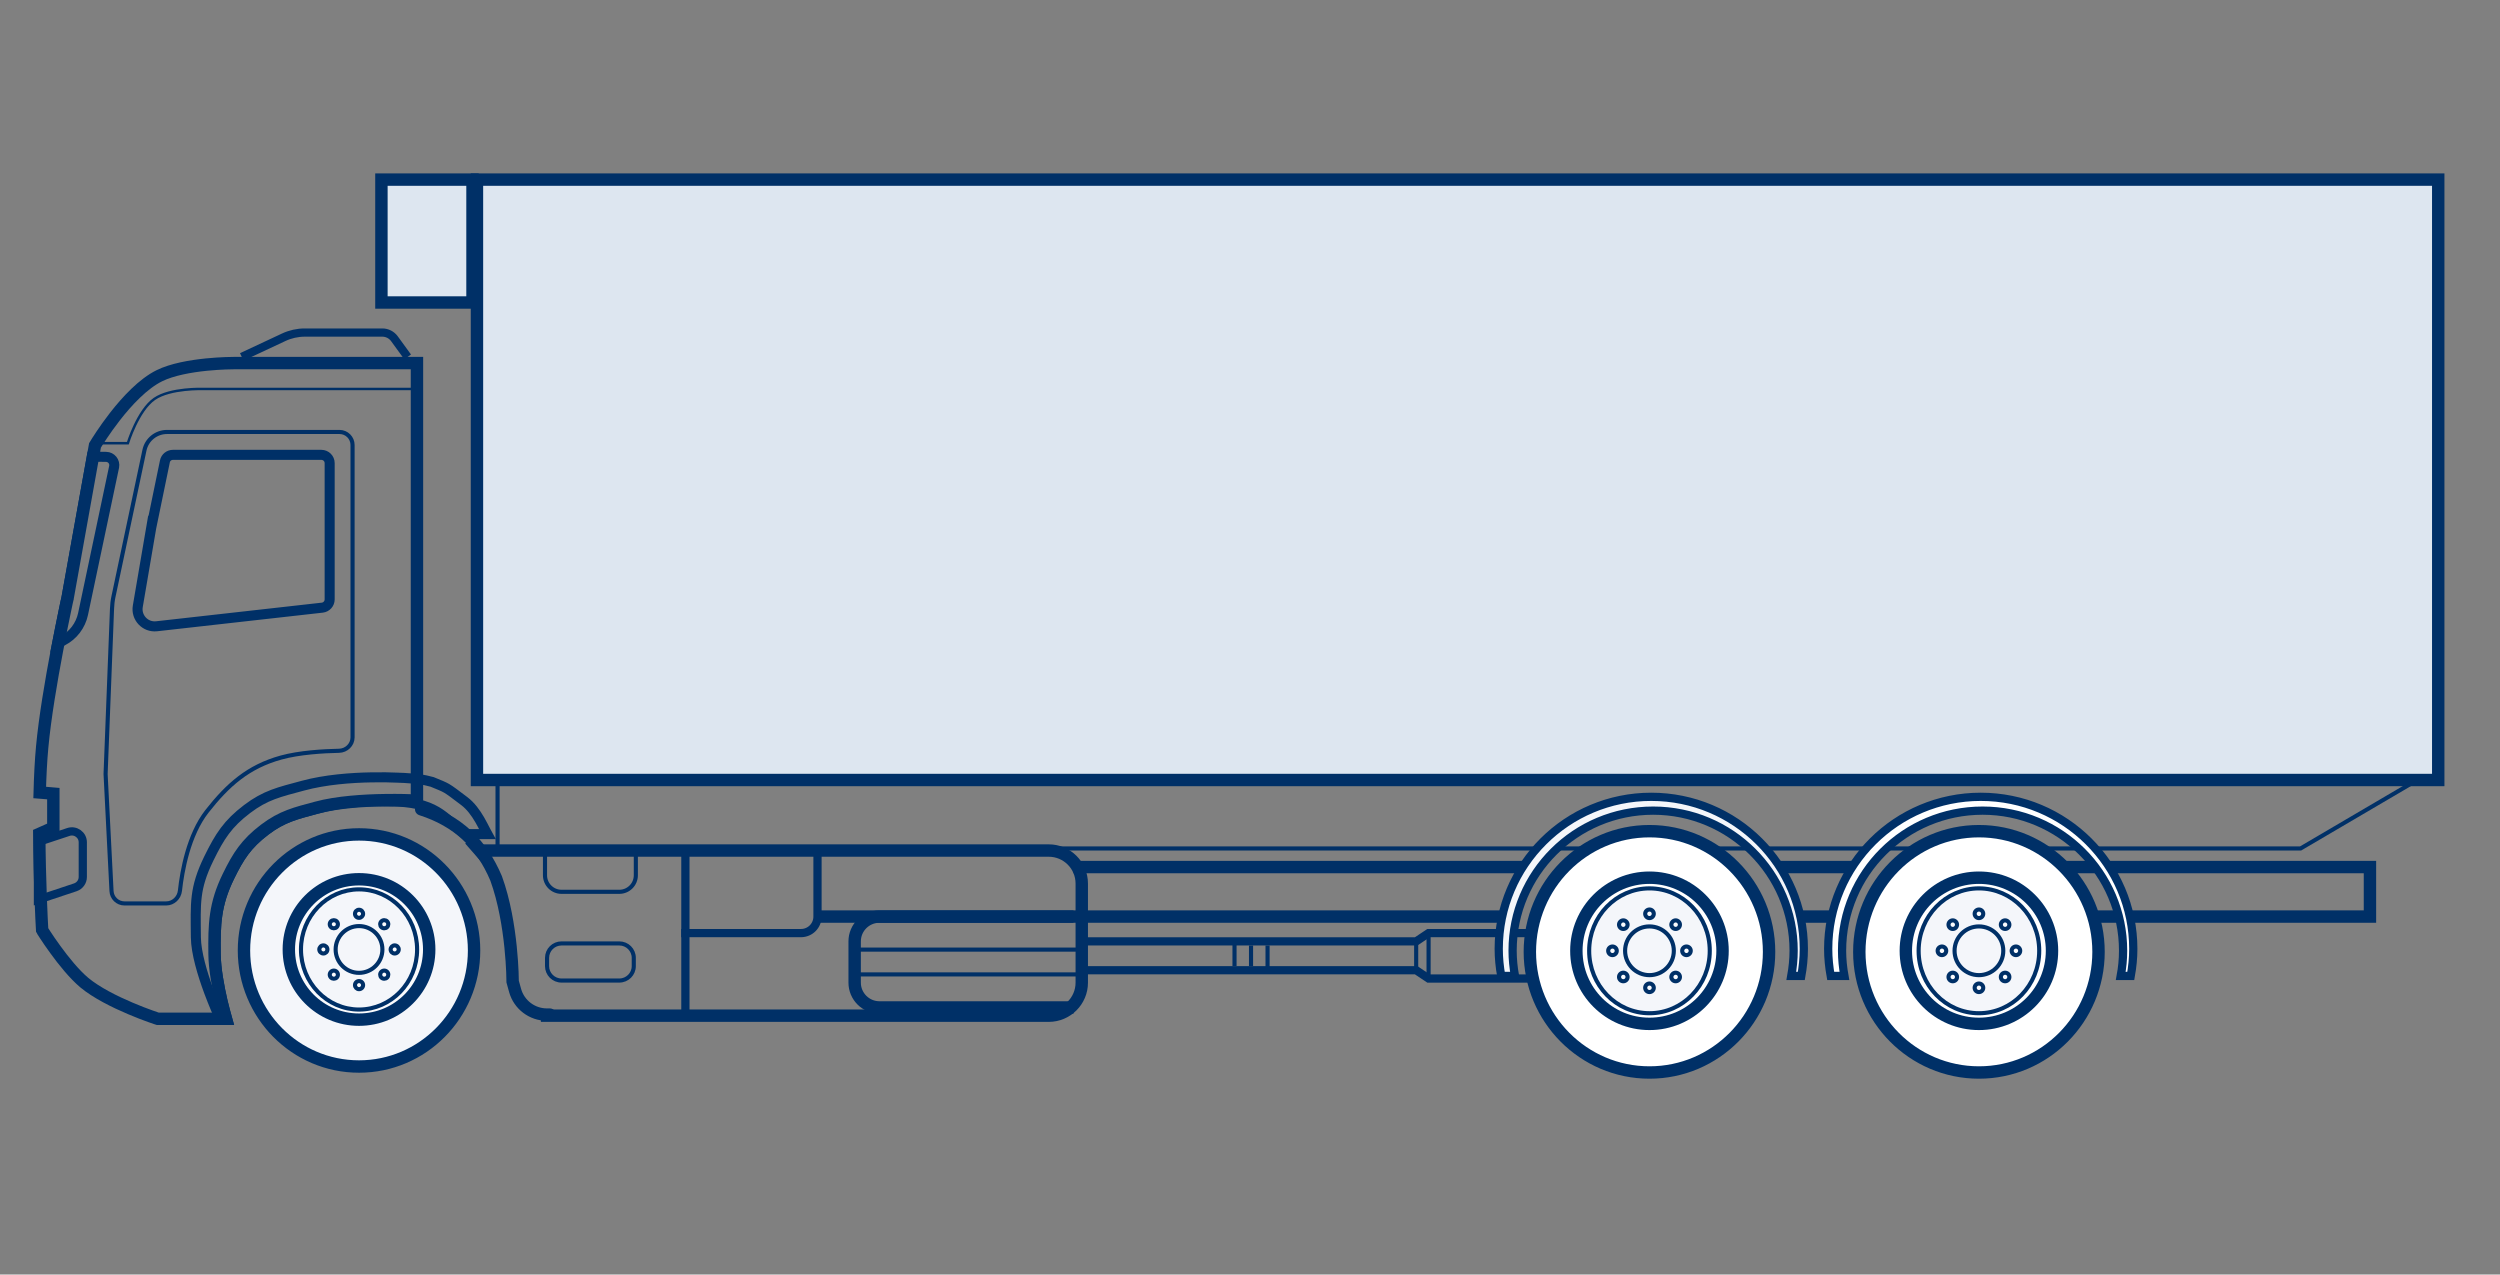
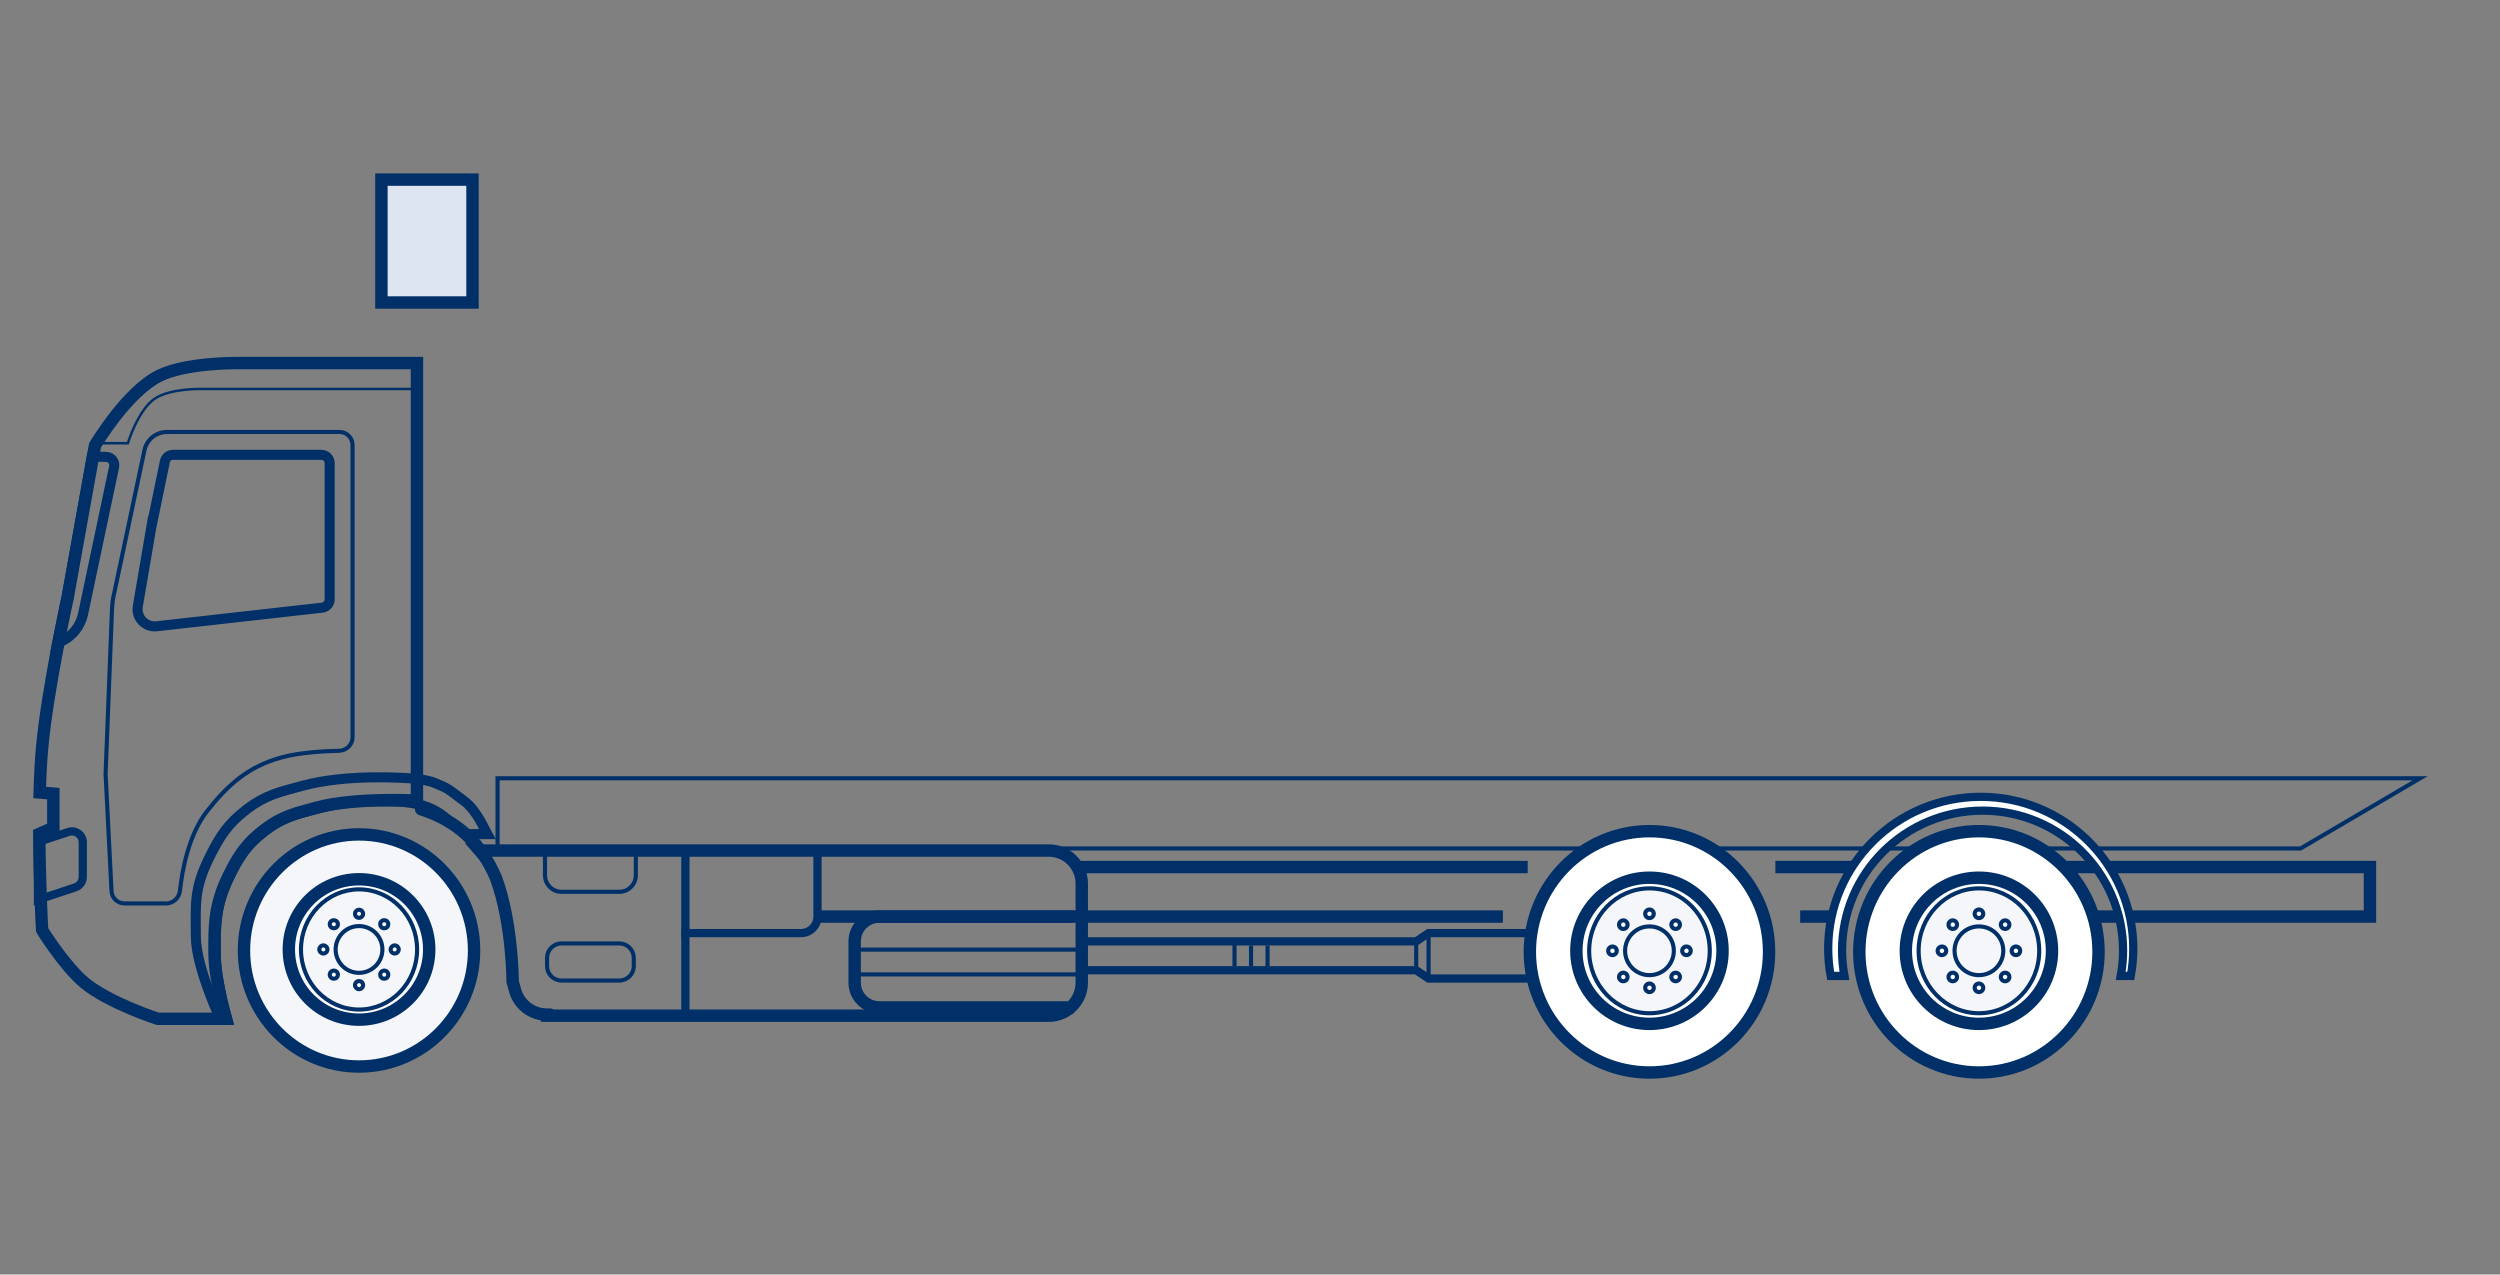
<svg xmlns="http://www.w3.org/2000/svg" width="51" height="26" viewBox="0 0 51 26" fill="none">
  <rect x="0" y="0" width="51" height="26" fill="#808080" stroke="none" />
  <path d="M46.931 17.309L49.37 15.877H10.15V17.309H46.931Z" stroke="#003067" stroke-width="0.084" />
-   <rect x="9.73" y="3.664" width="40.01" height="12.248" fill="#DDE6F0" stroke="#003067" stroke-width="0.253" />
  <rect x="-0.126" y="0.126" width="1.858" height="2.507" transform="matrix(-1 0 0 1 9.513 3.538)" fill="#DDE6F0" stroke="#003067" stroke-width="0.253" />
  <path d="M9.967 17.689L9.522 17.181" stroke="#003067" stroke-width="0.084" />
  <path d="M7.324 17.022C8.619 17.022 9.671 18.081 9.671 19.39C9.671 20.698 8.619 21.757 7.324 21.757C6.029 21.757 4.978 20.698 4.977 19.39C4.977 18.081 6.029 17.022 7.324 17.022Z" fill="#F4F6FA" stroke="#003067" stroke-width="0.253" />
  <circle cx="7.324" cy="19.369" r="1.432" fill="white" fill-opacity="0.5" stroke="#003067" stroke-width="0.253" />
  <path d="M7.325 18.143C7.977 18.144 8.509 18.691 8.509 19.369C8.509 20.047 7.977 20.594 7.325 20.595C6.672 20.595 6.14 20.047 6.14 19.369C6.14 18.691 6.672 18.143 7.325 18.143Z" fill="#F4F6FA" stroke="#003067" stroke-width="0.084" />
  <circle cx="7.324" cy="19.369" r="0.477" fill="#F4F6FA" stroke="#003067" stroke-width="0.084" />
  <path d="M7.324 20.014C7.369 20.014 7.407 20.05 7.407 20.096C7.407 20.142 7.37 20.179 7.324 20.179C7.279 20.179 7.242 20.141 7.242 20.096C7.242 20.051 7.279 20.014 7.324 20.014ZM6.752 19.825C6.784 19.792 6.837 19.792 6.869 19.825C6.901 19.857 6.901 19.909 6.869 19.942C6.837 19.974 6.784 19.974 6.752 19.942C6.719 19.909 6.719 19.857 6.752 19.825ZM7.78 19.825C7.812 19.792 7.865 19.792 7.897 19.825C7.929 19.857 7.929 19.909 7.897 19.942C7.865 19.974 7.812 19.974 7.78 19.942C7.748 19.909 7.748 19.857 7.78 19.825ZM6.597 19.286C6.643 19.287 6.679 19.323 6.679 19.368C6.679 19.414 6.643 19.451 6.597 19.451C6.552 19.451 6.514 19.414 6.514 19.368C6.515 19.323 6.552 19.286 6.597 19.286ZM8.051 19.286C8.097 19.286 8.134 19.323 8.134 19.368C8.134 19.414 8.097 19.451 8.051 19.451C8.006 19.451 7.969 19.414 7.969 19.368C7.97 19.323 8.006 19.287 8.051 19.286ZM6.752 18.796C6.784 18.764 6.837 18.764 6.869 18.796C6.901 18.828 6.901 18.881 6.869 18.913C6.837 18.945 6.784 18.945 6.752 18.913C6.719 18.881 6.719 18.828 6.752 18.796ZM7.78 18.796C7.812 18.764 7.865 18.764 7.897 18.796C7.929 18.828 7.929 18.881 7.897 18.913C7.865 18.945 7.812 18.945 7.78 18.913C7.748 18.881 7.748 18.828 7.78 18.796ZM7.324 18.559C7.37 18.559 7.407 18.596 7.407 18.642C7.407 18.687 7.369 18.724 7.324 18.724C7.279 18.724 7.242 18.687 7.242 18.642C7.242 18.596 7.279 18.559 7.324 18.559Z" fill="white" fill-opacity="0.5" stroke="#003067" stroke-width="0.084" />
  <path d="M33.469 17.662L33.988 17.213" stroke="#003067" stroke-width="0.084" />
  <path d="M11.034 20.72H21.394C21.766 20.72 22.068 20.418 22.068 20.046V18.025C22.068 17.652 21.766 17.351 21.394 17.351H9.855" stroke="#003067" stroke-width="0.253" />
  <path d="M8.592 16.509C9.336 16.749 9.815 17.199 10.121 17.919C10.458 18.845 10.458 20.025 10.458 20.025L10.508 20.205C10.589 20.497 10.855 20.698 11.158 20.698H11.216" stroke="#003067" stroke-width="0.253" stroke-linecap="round" />
  <path d="M31.165 19.035H29.143L28.89 19.204H22.068M31.249 19.962H29.143L28.89 19.793H22.068" stroke="#003067" stroke-width="0.168" />
  <path d="M29.143 19.962V19.035M28.89 19.793V19.204" stroke="#003067" stroke-width="0.084" />
  <path d="M25.184 19.204V19.709M25.521 19.288V19.709M25.858 19.288V19.793" stroke="#003067" stroke-width="0.084" />
  <path d="M11.455 19.246H12.634C12.797 19.246 12.929 19.378 12.929 19.541V19.709C12.929 19.871 12.797 20.003 12.634 20.003H11.455C11.292 20.003 11.16 19.871 11.16 19.709V19.541C11.16 19.378 11.292 19.246 11.455 19.246Z" stroke="#003067" stroke-width="0.084" />
  <path d="M13.898 19.035H16.34C16.527 19.035 16.677 18.884 16.677 18.698V17.435" stroke="#003067" stroke-width="0.168" />
  <path d="M16.677 18.698H30.659" stroke="#003067" stroke-width="0.253" />
  <path d="M36.724 18.698L37.397 18.698" stroke="#003067" stroke-width="0.253" />
  <path d="M21.899 17.688L31.165 17.688" stroke="#003067" stroke-width="0.253" />
  <path d="M36.218 17.688L37.903 17.688" stroke="#003067" stroke-width="0.253" />
  <path d="M41.946 17.688L48.347 17.688V18.698H42.535" stroke="#003067" stroke-width="0.253" />
  <path d="M12.971 17.351V17.856C12.971 18.042 12.82 18.193 12.634 18.193H11.455C11.269 18.193 11.118 18.042 11.118 17.856V17.351" stroke="#003067" stroke-width="0.084" />
  <path d="M13.982 17.351L13.982 20.72" stroke="#003067" stroke-width="0.168" />
  <path d="M21.899 18.698H17.941C17.662 18.698 17.435 18.925 17.435 19.204V20.046C17.435 20.325 17.662 20.552 17.941 20.552H21.899" stroke="#003067" stroke-width="0.253" />
  <path d="M17.435 19.372H22.152" stroke="#003067" stroke-width="0.084" />
  <path d="M17.435 19.878H22.152" stroke="#003067" stroke-width="0.084" />
  <path d="M33.65 16.956C34.996 16.956 36.089 18.058 36.089 19.418C36.089 20.778 34.996 21.879 33.65 21.879C32.303 21.879 31.209 20.778 31.209 19.418C31.209 18.058 32.303 16.956 33.65 16.956Z" fill="white" stroke="#003067" stroke-width="0.253" />
  <circle cx="33.649" cy="19.396" r="1.491" fill="white" fill-opacity="0.5" stroke="#003067" stroke-width="0.253" />
  <path d="M33.65 18.123C34.328 18.123 34.879 18.692 34.879 19.396C34.879 20.101 34.328 20.67 33.65 20.67C32.971 20.67 32.419 20.101 32.419 19.396C32.419 18.692 32.971 18.123 33.65 18.123Z" fill="#F4F6FA" stroke="#003067" stroke-width="0.084" />
  <circle cx="33.649" cy="19.396" r="0.497" fill="#F4F6FA" stroke="#003067" stroke-width="0.084" />
  <path d="M33.649 20.064C33.697 20.064 33.737 20.103 33.737 20.151C33.737 20.199 33.697 20.238 33.649 20.238C33.601 20.238 33.562 20.199 33.562 20.151C33.562 20.103 33.601 20.064 33.649 20.064ZM33.054 19.869C33.088 19.835 33.143 19.835 33.177 19.869C33.211 19.903 33.211 19.958 33.177 19.992C33.143 20.026 33.088 20.026 33.054 19.992C33.02 19.958 33.02 19.903 33.054 19.869ZM34.122 19.869C34.156 19.835 34.211 19.835 34.245 19.869C34.279 19.903 34.279 19.958 34.245 19.992C34.211 20.026 34.156 20.026 34.122 19.992C34.087 19.958 34.087 19.903 34.122 19.869ZM32.894 19.309C32.942 19.309 32.982 19.348 32.982 19.396C32.982 19.444 32.942 19.484 32.894 19.484C32.846 19.484 32.807 19.444 32.807 19.396C32.807 19.348 32.846 19.31 32.894 19.309ZM34.404 19.309C34.452 19.309 34.491 19.348 34.491 19.396C34.491 19.444 34.452 19.484 34.404 19.484C34.356 19.484 34.317 19.444 34.317 19.396C34.317 19.348 34.356 19.309 34.404 19.309ZM33.054 18.802C33.088 18.767 33.143 18.767 33.177 18.802C33.211 18.836 33.211 18.89 33.177 18.925C33.143 18.959 33.088 18.959 33.054 18.925C33.02 18.89 33.02 18.836 33.054 18.802ZM34.122 18.802C34.156 18.767 34.211 18.767 34.245 18.802C34.279 18.836 34.279 18.89 34.245 18.925C34.211 18.959 34.156 18.958 34.122 18.925C34.087 18.89 34.087 18.836 34.122 18.802ZM33.649 18.554C33.697 18.554 33.737 18.593 33.737 18.641C33.737 18.69 33.697 18.729 33.649 18.729C33.601 18.729 33.562 18.689 33.562 18.641C33.562 18.593 33.601 18.555 33.649 18.554Z" fill="white" fill-opacity="0.5" stroke="#003067" stroke-width="0.084" />
-   <path d="M33.685 16.255C35.404 16.255 36.798 17.644 36.798 19.356C36.798 19.545 36.779 19.729 36.747 19.909H36.542C36.572 19.742 36.59 19.57 36.59 19.394C36.59 17.816 35.306 16.537 33.724 16.537C32.141 16.537 30.857 17.816 30.857 19.394C30.857 19.57 30.875 19.742 30.905 19.909H30.625C30.593 19.729 30.574 19.545 30.574 19.356C30.574 17.644 31.967 16.256 33.685 16.255Z" fill="#F4F6FA" stroke="#003067" stroke-width="0.168" />
  <path d="M40.371 16.956C41.717 16.956 42.81 18.058 42.81 19.418C42.81 20.778 41.717 21.879 40.371 21.879C39.024 21.879 37.93 20.778 37.93 19.418C37.93 18.058 39.024 16.956 40.371 16.956Z" fill="white" stroke="#003067" stroke-width="0.253" />
  <circle cx="40.37" cy="19.396" r="1.491" fill="white" fill-opacity="0.5" stroke="#003067" stroke-width="0.253" />
  <path d="M40.37 18.123C41.048 18.123 41.6 18.692 41.6 19.396C41.6 20.101 41.048 20.67 40.37 20.67C39.693 20.67 39.14 20.101 39.14 19.396C39.14 18.692 39.693 18.123 40.37 18.123Z" fill="#F4F6FA" stroke="#003067" stroke-width="0.084" />
  <circle cx="40.37" cy="19.396" r="0.497" fill="#F4F6FA" stroke="#003067" stroke-width="0.084" />
  <path d="M40.37 20.064C40.418 20.064 40.458 20.103 40.458 20.151C40.458 20.199 40.418 20.238 40.37 20.238C40.322 20.238 40.283 20.199 40.283 20.151C40.283 20.103 40.322 20.064 40.37 20.064ZM39.775 19.869C39.809 19.835 39.864 19.835 39.898 19.869C39.932 19.903 39.932 19.958 39.898 19.992C39.864 20.026 39.809 20.026 39.775 19.992C39.741 19.958 39.741 19.903 39.775 19.869ZM40.843 19.869C40.877 19.835 40.932 19.835 40.966 19.869C40.999 19.903 41 19.958 40.966 19.992C40.932 20.026 40.877 20.026 40.843 19.992C40.809 19.958 40.809 19.903 40.843 19.869ZM39.615 19.309C39.663 19.309 39.703 19.348 39.703 19.396C39.703 19.444 39.663 19.484 39.615 19.484C39.567 19.484 39.528 19.444 39.528 19.396C39.528 19.348 39.567 19.31 39.615 19.309ZM41.125 19.309C41.173 19.309 41.212 19.348 41.212 19.396C41.212 19.444 41.173 19.484 41.125 19.484C41.077 19.484 41.038 19.444 41.038 19.396C41.038 19.348 41.077 19.309 41.125 19.309ZM39.775 18.802C39.809 18.767 39.864 18.767 39.898 18.802C39.932 18.836 39.932 18.89 39.898 18.925C39.864 18.959 39.809 18.959 39.775 18.925C39.741 18.89 39.741 18.836 39.775 18.802ZM40.843 18.802C40.877 18.767 40.932 18.767 40.966 18.802C40.999 18.836 41 18.89 40.966 18.925C40.932 18.959 40.877 18.958 40.843 18.925C40.809 18.89 40.809 18.836 40.843 18.802ZM40.37 18.554C40.418 18.554 40.458 18.593 40.458 18.641C40.458 18.69 40.418 18.729 40.37 18.729C40.322 18.729 40.283 18.689 40.283 18.641C40.283 18.593 40.322 18.555 40.37 18.554Z" fill="white" fill-opacity="0.5" stroke="#003067" stroke-width="0.084" />
  <path d="M40.407 16.255C42.125 16.255 43.519 17.644 43.519 19.356C43.519 19.545 43.5 19.729 43.468 19.909H43.263C43.294 19.742 43.311 19.57 43.311 19.394C43.311 17.816 42.027 16.537 40.445 16.537C38.862 16.537 37.578 17.816 37.578 19.394C37.578 19.57 37.596 19.742 37.626 19.909H37.346C37.314 19.729 37.295 19.545 37.295 19.356C37.295 17.644 38.688 16.256 40.407 16.255Z" fill="white" stroke="#003067" stroke-width="0.168" />
  <path d="M1.088 16.19L0.971 16.18L0.81 16.167C0.819 15.839 0.834 15.52 0.861 15.235C0.916 14.641 1.045 13.884 1.161 13.273C1.218 12.968 1.273 12.701 1.313 12.509C1.333 12.414 1.349 12.337 1.36 12.285C1.366 12.259 1.371 12.239 1.374 12.225C1.375 12.219 1.376 12.213 1.377 12.21C1.377 12.208 1.377 12.207 1.378 12.206V12.205L1.379 12.2L1.938 9.086C1.979 9.018 2.129 8.776 2.34 8.504C2.594 8.177 2.923 7.826 3.251 7.665C3.51 7.537 3.885 7.471 4.208 7.438C4.517 7.407 4.762 7.407 4.773 7.407H8.506V16.332C8.368 16.326 8.134 16.319 7.861 16.323C7.424 16.329 6.875 16.363 6.456 16.477C6.044 16.589 5.762 16.649 5.397 16.927C5.021 17.214 4.862 17.465 4.661 17.875C4.38 18.449 4.37 18.854 4.377 19.467C4.38 19.767 4.45 20.139 4.517 20.429C4.55 20.569 4.585 20.692 4.61 20.783H3.216C3.209 20.781 3.2 20.778 3.189 20.774C3.16 20.764 3.118 20.75 3.066 20.731C2.962 20.694 2.819 20.64 2.66 20.572C2.338 20.436 1.964 20.249 1.719 20.045C1.516 19.874 1.297 19.603 1.127 19.368C1.042 19.252 0.971 19.146 0.921 19.07C0.897 19.032 0.876 19.001 0.863 18.98C0.862 18.979 0.861 18.977 0.86 18.975C0.85 18.805 0.806 17.957 0.801 17.012L1.012 16.918L1.088 16.884V16.19Z" stroke="#003067" stroke-width="0.253" />
  <path d="M1.886 9.041H2.608C2.608 9.041 2.812 8.373 3.15 8.138C3.475 7.912 4.142 7.935 4.142 7.935H8.61" stroke="#003067" stroke-width="0.051" />
-   <path d="M4.932 7.281L5.786 6.881C5.922 6.817 6.07 6.784 6.22 6.784H7.799C7.897 6.784 7.989 6.831 8.047 6.911L8.316 7.281" stroke="#003067" stroke-width="0.168" />
  <path d="M3.407 8.812H6.926C7.072 8.812 7.192 8.931 7.192 9.077V15.043C7.192 15.191 7.068 15.313 6.916 15.316C6.6 15.322 6.105 15.351 5.733 15.454C5.064 15.639 4.646 16.011 4.222 16.551C3.845 17.033 3.715 17.765 3.671 18.169C3.655 18.315 3.535 18.43 3.391 18.43H2.539C2.398 18.43 2.282 18.319 2.275 18.178L2.154 15.789L2.285 12.422C2.288 12.338 2.297 12.253 2.315 12.17L2.947 9.184C2.993 8.967 3.185 8.812 3.407 8.812Z" stroke="#003067" stroke-width="0.084" />
  <path d="M1.396 16.972C1.54 16.924 1.689 17.031 1.689 17.183V17.89C1.689 17.986 1.628 18.07 1.537 18.101L0.774 18.355V17.178L1.396 16.972Z" stroke="#003067" stroke-width="0.168" />
  <path d="M8.098 15.864C8.162 15.866 8.213 15.868 8.247 15.87C8.265 15.871 8.278 15.873 8.287 15.873C8.291 15.874 8.294 15.874 8.296 15.874H8.301C8.518 15.887 8.609 15.896 8.815 15.951C8.975 16.017 9.037 16.04 9.111 16.082C9.186 16.126 9.272 16.191 9.472 16.343C9.604 16.444 9.701 16.578 9.787 16.725C9.829 16.798 9.868 16.874 9.907 16.95C9.918 16.972 9.931 16.994 9.943 17.016H9.485C9.457 16.993 9.429 16.97 9.399 16.947C9.317 16.884 9.248 16.82 9.169 16.751C9.092 16.683 9.008 16.614 8.904 16.553C8.692 16.43 8.411 16.349 7.949 16.349H7.95C7.493 16.34 7.021 16.349 6.462 16.5C6.05 16.612 5.772 16.672 5.412 16.947C5.04 17.23 4.882 17.477 4.682 17.886C4.404 18.455 4.394 18.854 4.401 19.466C4.404 19.764 4.473 20.133 4.54 20.423C4.576 20.579 4.615 20.714 4.641 20.807H4.501C4.456 20.708 4.36 20.49 4.263 20.229C4.129 19.867 4 19.437 3.996 19.125C3.993 18.77 3.984 18.522 4.014 18.282C4.043 18.048 4.111 17.819 4.261 17.512C4.484 17.057 4.647 16.804 5.04 16.505C5.418 16.218 5.696 16.158 6.179 16.028C6.634 15.904 7.164 15.865 7.582 15.858C7.791 15.854 7.971 15.858 8.098 15.864Z" stroke="#003067" stroke-width="0.205" />
  <path d="M2.164 9.32C2.271 9.321 2.349 9.419 2.328 9.523L1.694 12.527C1.644 12.761 1.492 12.962 1.279 13.072L1.164 13.131C1.211 12.892 1.252 12.682 1.286 12.522C1.306 12.421 1.323 12.34 1.335 12.284C1.341 12.257 1.346 12.235 1.349 12.221C1.351 12.214 1.352 12.208 1.353 12.204C1.353 12.203 1.354 12.201 1.354 12.2V12.198L1.355 12.195L1.872 9.316L2.164 9.32ZM3.528 9.279H6.556C6.649 9.279 6.725 9.354 6.725 9.447V12.228C6.725 12.313 6.661 12.386 6.576 12.396L3.194 12.776C2.963 12.802 2.772 12.598 2.811 12.369L3.091 10.73L3.092 10.731L3.364 9.412C3.38 9.334 3.448 9.279 3.528 9.279Z" stroke="#003067" stroke-width="0.205" />
</svg>